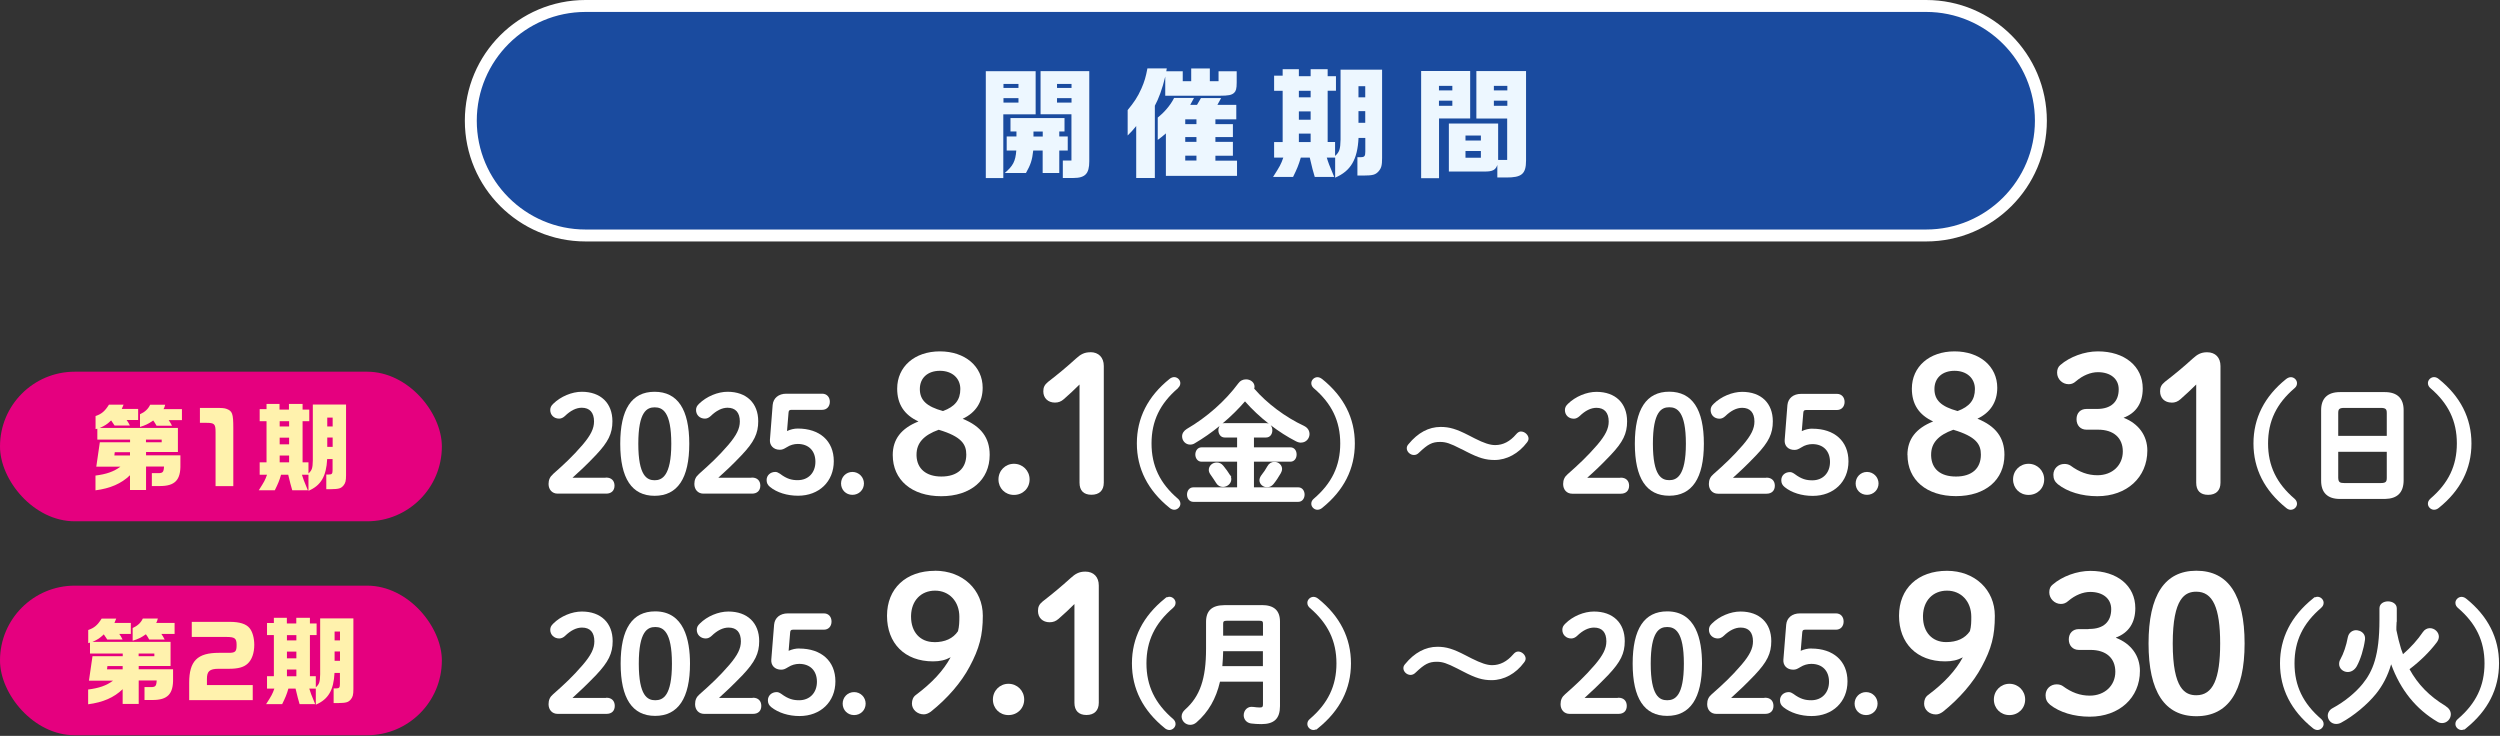
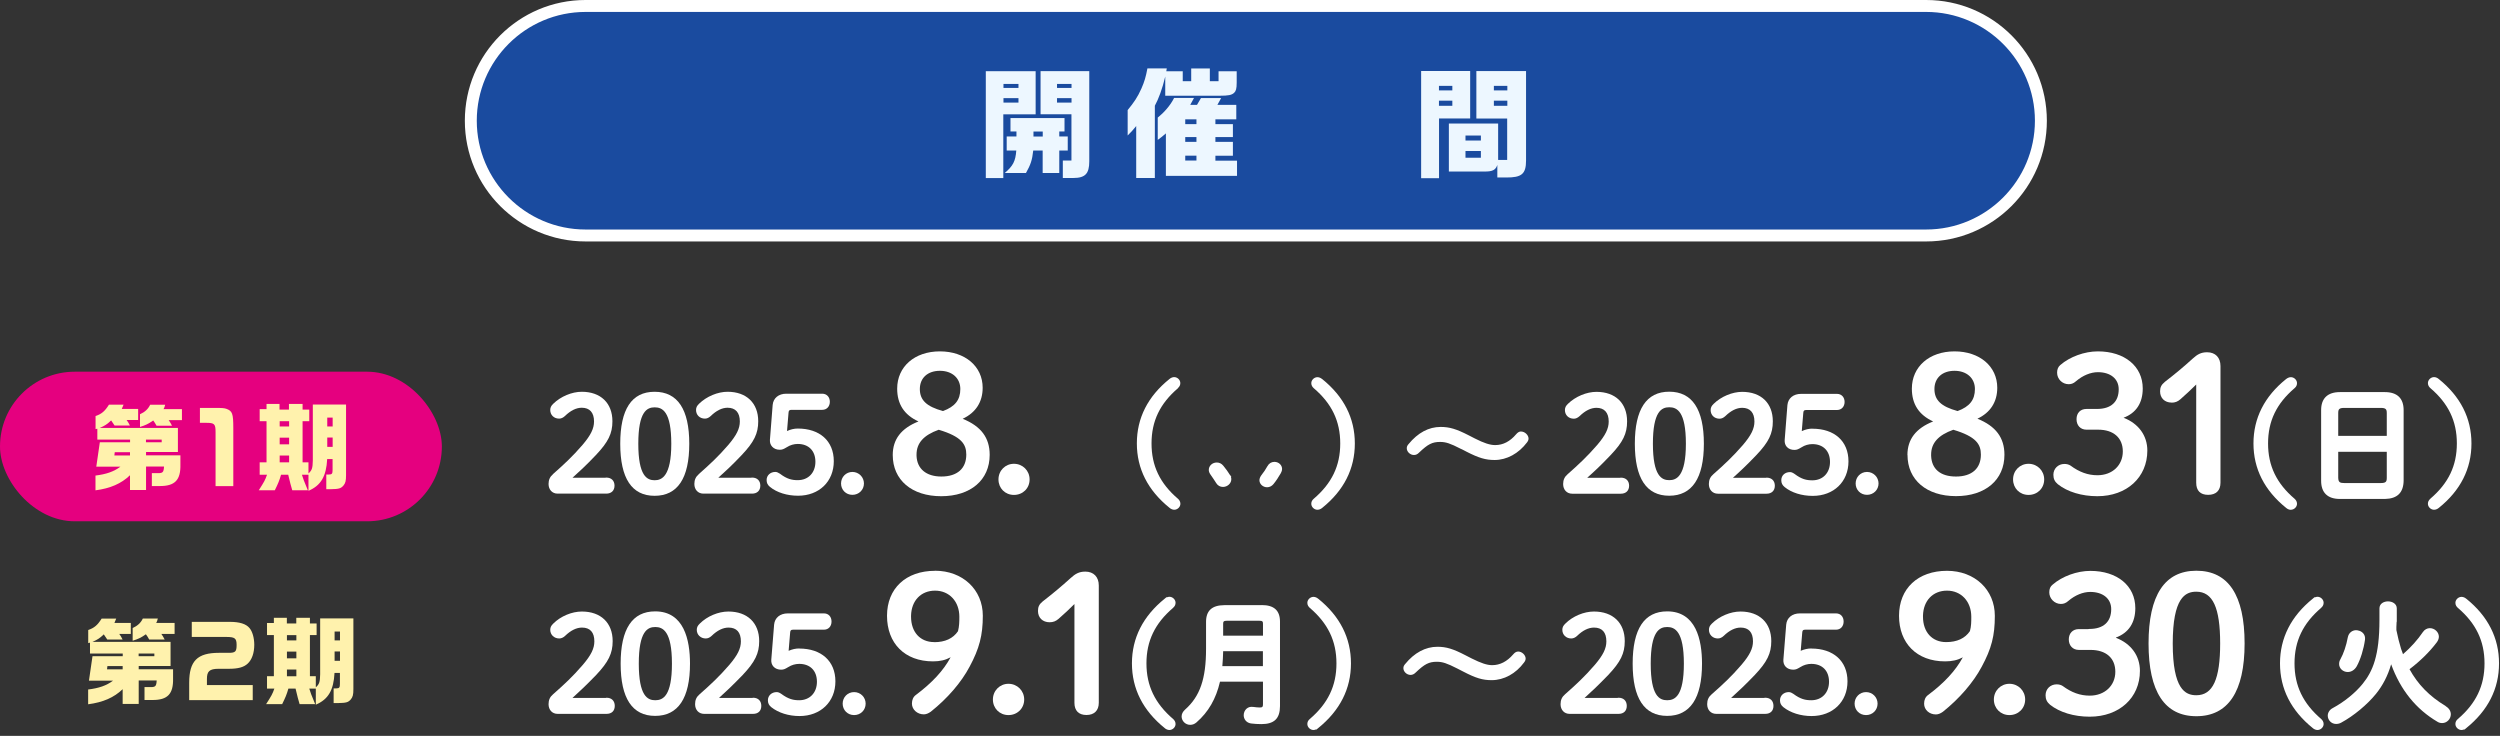
<svg xmlns="http://www.w3.org/2000/svg" id="_レイヤー_1" version="1.1" viewBox="0 0 310 91.25">
  <rect x="0" y="0" width="310" height="91.25" fill="#333333" stroke="none" />
  <defs>
    <style>
      .st0 {
        fill: #fff2ad;
      }

      .st1 {
        fill: #edf7ff;
      }

      .st2 {
        fill: #e5007f;
      }

      .st3 {
        fill: #fff;
      }

      .st4 {
        fill: #1a4b9f;
      }
    </style>
  </defs>
  <g>
    <path class="st4" d="M72.61,29.19c-7.84,0-14.23-6.38-14.23-14.23S64.76.74,72.61.74h166.23c7.84,0,14.23,6.38,14.23,14.23s-6.38,14.23-14.23,14.23H72.61Z" />
    <path class="st3" d="M238.84,1.48c7.43,0,13.49,6.05,13.49,13.49s-6.05,13.49-13.49,13.49H72.61c-7.43,0-13.49-6.05-13.49-13.49s6.05-13.49,13.49-13.49h166.23M238.84,0H72.61C64.34,0,57.64,6.7,57.64,14.97h0c0,8.26,6.7,14.97,14.97,14.97h166.23c8.26,0,14.97-6.7,14.97-14.97h0C253.81,6.7,247.11,0,238.84,0h0Z" />
  </g>
  <rect class="st2" x="0" y="46.09" width="54.79" height="18.55" rx="9.27" ry="9.27" />
  <g>
    <path class="st1" d="M122.25,8.83h6.17v5.35h-4.01v7.9h-2.17v-13.26h.01ZM126.29,10.9v-.49h-1.86v.49h1.86ZM126.29,12.72v-.55h-1.86v.55h1.86ZM126.04,18.67h-1.21v-1.75h1.21v-.62h-.74v-1.66h6.7v1.66h-.65v.62h1.05v1.75h-1.05v2.78h-2.06v-2.78h-1.17c-.13,1.2-.33,1.77-.9,2.78h-2.63c1.02-.87,1.33-1.45,1.43-2.78h.02ZM129.3,16.93v-.62h-1.15v.62h1.15ZM131.8,19.91h1.06v-5.74h-3.83v-5.35h6.04v11.19c0,1.52-.5,2.06-1.98,2.06h-1.3v-2.16h.01ZM132.87,10.9v-.49h-1.8v.49h1.8ZM132.87,12.72v-.55h-1.8v.55h1.8Z" />
    <path class="st1" d="M143.18,22.07h-2.29v-6.44c-.36.46-.71.83-1.06,1.17v-3.15c.78-.95,1.23-1.6,1.7-2.66.38-.86.56-1.48.75-2.51h2.4l-.06.36h2.04v1.23h1.05v-1.58h2.31v1.58h1.08v-1.23h2.25v1.4c0,.78-.1,1.06-.31,1.26-.31.3-.75.37-1.79.37h-6.76v-2.38c-.35,1.51-.84,2.8-1.29,3.62v8.97h-.02ZM148.05,12.16l-.46.84h.84l.49-.84h2.5l-.46.84h2.34v1.8h-2.59v.59h2.17v1.61h-2.17v.59h2.17v1.72h-2.17v.61h2.68v1.89h-8.82v-5.27c-.28.25-.68.58-1.01.81v-2.77c.7-.55,1.55-1.46,2.03-2.44h2.47v.02h0ZM148.36,15.39v-.59h-1.39v.59h1.39ZM148.36,17.59v-.59h-1.39v.59h1.39ZM148.36,19.91v-.61h-1.39v.61h1.39Z" />
-     <path class="st1" d="M165.56,19.54h-1.04c.21.68.25.8.92,2.4h-2.41c-.24-.81-.3-1.02-.62-2.4h-1.11c-.28.95-.46,1.38-.96,2.4h-2.48c.84-1.32.98-1.55,1.27-2.4h-1.14v-1.92h1.06v-6.36h-1.06v-1.88h1.06v-.8h2.01v.87h1.46v-.87h2.11v.87h1.03v1.8h-1.03v6.36h.92v1.73c.55-.5.65-.83.68-2.03v-8.67h5.15v10.96c0,.9-.09,1.24-.43,1.64-.4.44-.7.52-1.92.53h-.71v-2.28h.4c.49,0,.58-.13.58-.72v-1.67h-.84c-.13,2.68-.96,4.1-2.9,4.93v-2.5h0ZM162.52,12.07v-.81h-1.46v.81h1.46ZM162.52,14.85v-1.04h-1.46v1.04h1.46ZM162.52,17.62v-1.05h-1.46v1.05h1.46ZM169.29,12.07v-1.38h-.84v1.38h.84ZM169.29,15.23v-1.45h-.84v1.45h.84Z" />
    <path class="st1" d="M176.23,8.8h6.07v5.89h-3.86v7.41h-2.22v-13.32h0v.02ZM180.09,11.21v-.56h-1.66v.56h1.66ZM180.09,13.12v-.64h-1.66v.64h1.66ZM185.71,20.31c-.19.75-.59.98-1.67.96h-4.38v-5.95h6.11v4.51h1.12v-5.13h-3.82v-5.89h6.16v11.1c0,1.67-.55,2.11-2.46,2.1h-1.1v-1.69h.04ZM183.63,17.43v-.62h-1.91v.62h1.91ZM183.63,19.56v-.84h-1.91v.84h1.91ZM186.91,11.21v-.56h-1.67v.56h1.67ZM186.91,13.12v-.64h-1.67v.64h1.67Z" />
  </g>
  <g>
    <path class="st0" d="M11.84,58.97c1.34-.17,2.26-.48,3.09-1.1h-2.99l.44-3.03h3.75v-.33h-4.06v-1.35l-.22.05v-1.62c.76-.26,1.16-.61,1.66-1.41h1.81c-.11.27-.12.32-.22.53h2.03v1.37h-1.43c.19.27.22.32.41.69h-1.9c-.21-.33-.25-.39-.43-.64-.47.46-.76.65-1.4.93h9.68v2.99h-3.95v.41h4.26v1.12c.05,1.94-.67,2.7-2.57,2.69h-.97v-1.6h.77c.59,0,.7-.12.74-.82h-2.23v2.91h-1.99v-1.83c-1.08,1.04-2.44,1.63-4.28,1.87v-1.84h0ZM16.12,56.48v-.41h-1.89l-.05.41h1.94ZM17.35,51.37c.61-.27,1.02-.65,1.27-1.18h1.86c-.08.3-.09.34-.2.54h2.28v1.37h-1.64c.18.26.21.32.41.69h-1.92c-.19-.34-.22-.39-.41-.65-.61.43-.96.59-1.64.8v-1.57h-.01ZM20.05,54.84v-.33h-1.95v.33h1.95Z" />
    <path class="st0" d="M24.79,52.44v-1.86h1.76c1.02,0,1.25.02,1.54.12.71.27.84.56.84,2.36v7.22h-2.2v-6.7c0-1-.13-1.15-1.15-1.15h-.79,0Z" />
    <path class="st0" d="M38.27,58.87h-.83c.17.54.2.64.73,1.92h-1.93c-.19-.65-.24-.82-.5-1.92h-.89c-.22.76-.37,1.1-.77,1.92h-1.99c.67-1.05.78-1.24,1.02-1.92h-.91v-1.54h.85v-5.1h-.85v-1.5h.85v-.64h1.61v.7h1.17v-.7h1.69v.7h.83v1.44h-.83v5.1h.73v1.38c.44-.4.52-.66.54-1.62v-6.93h4.12v8.76c0,.72-.07.99-.34,1.31-.32.35-.56.41-1.54.43h-.57v-1.82h.32c.39,0,.46-.11.46-.58v-1.34h-.67c-.11,2.14-.77,3.28-2.32,3.94v-2h.02ZM35.85,52.88v-.65h-1.17v.65h1.17ZM35.85,55.1v-.83h-1.17v.83h1.17ZM35.85,57.33v-.84h-1.17v.84h1.17ZM41.25,52.88v-1.1h-.67v1.1h.67ZM41.25,55.41v-1.16h-.67v1.16h.67Z" />
  </g>
-   <rect class="st2" x="0" y="72.62" width="54.79" height="18.55" rx="9.27" ry="9.27" />
  <g>
    <path class="st0" d="M10.93,85.5c1.34-.17,2.26-.48,3.09-1.1h-2.99l.44-3.03h3.75v-.33h-4.06v-1.35l-.22.05v-1.62c.76-.26,1.16-.61,1.66-1.41h1.81c-.11.27-.12.32-.22.53h2.03v1.37h-1.43c.19.27.22.32.41.69h-1.9c-.21-.33-.25-.39-.43-.64-.47.46-.76.65-1.4.93h9.68v2.99h-3.95v.41h4.26v1.12c.05,1.94-.67,2.7-2.57,2.69h-.97v-1.6h.77c.59,0,.7-.12.74-.82h-2.23v2.91h-1.99v-1.83c-1.08,1.04-2.44,1.63-4.28,1.87v-1.84h0ZM15.21,83v-.41h-1.89l-.05.41h1.94ZM16.44,77.88c.61-.27,1.02-.65,1.27-1.18h1.86c-.08.3-.09.34-.2.54h2.28v1.37h-1.64c.18.26.21.32.41.69h-1.92c-.19-.34-.22-.39-.41-.65-.61.43-.96.59-1.64.8v-1.57h-.01ZM19.14,81.37v-.33h-1.95v.33h1.95Z" />
    <path class="st0" d="M23.78,78.97v-1.86h4.71c1.22,0,2.02.25,2.45.77.37.44.59,1.24.59,2.08,0,1.01-.3,1.86-.82,2.33-.48.45-1.18.64-2.33.64h-1.27c-1.16,0-1.45.34-1.45,1.25v.77h5.68v1.87h-7.88v-2.16c0-2.7,1.01-3.71,3.69-3.71h1.21c.83,0,.98-.15.98-.98s-.22-.99-1.31-.99h-4.25Z" />
    <path class="st0" d="M39.18,85.39h-.83c.17.54.2.64.73,1.92h-1.93c-.19-.65-.24-.82-.5-1.92h-.89c-.22.76-.37,1.1-.77,1.92h-1.99c.67-1.05.78-1.24,1.02-1.92h-.91v-1.54h.85v-5.1h-.85v-1.5h.85v-.64h1.61v.7h1.17v-.7h1.69v.7h.83v1.44h-.83v5.1h.73v1.38c.44-.4.52-.66.54-1.62v-6.93h4.12v8.76c0,.72-.07.99-.34,1.31-.32.35-.56.41-1.54.43h-.57v-1.82h.32c.39,0,.46-.11.46-.58v-1.34h-.67c-.11,2.14-.77,3.28-2.32,3.94v-2h.02ZM36.75,79.41v-.65h-1.17v.65h1.17ZM36.75,81.63v-.83h-1.17v.83h1.17ZM36.75,83.86v-.84h-1.17v.84h1.17ZM42.16,79.41v-1.1h-.67v1.1h.67ZM42.16,81.94v-1.16h-.67v1.16h.67Z" />
  </g>
  <g>
    <path class="st3" d="M68.58,58.79c-.38.32-.56.71-.56,1.22,0,.71.46,1.2,1.12,1.2h6.04c.63,0,1.02-.38,1.02-.99s-.39-1-1.02-1l-.15.02h-4.04c.85-.77,1.66-1.5,2.91-2.82,1.52-1.61,2.04-2.66,2.04-4.18,0-2.26-1.46-3.66-3.8-3.66-1.22,0-2.61.58-3.53,1.48-.27.26-.38.47-.38.78,0,.62.46,1.07,1.1,1.07.25,0,.48-.1.72-.32.7-.68,1.4-1.03,2.09-1.03.98,0,1.52.6,1.52,1.7,0,.88-.4,1.7-1.42,2.9-1.26,1.47-2.36,2.47-3.67,3.63h0Z" />
    <path class="st3" d="M81.17,61.48c2.85,0,4.3-2.17,4.3-6.45s-1.45-6.45-4.3-6.45-4.26,2.17-4.26,6.45,1.43,6.45,4.26,6.45ZM81.18,50.51c.96,0,2.06.51,2.06,4.52s-1.17,4.52-2.06,4.52c-.94,0-2.03-.51-2.03-4.52s1.08-4.52,2.03-4.52Z" />
    <path class="st3" d="M86.66,58.79c-.38.32-.56.71-.56,1.22,0,.71.46,1.2,1.12,1.2h6.04c.63,0,1.02-.38,1.02-.99s-.39-1-1.02-1l-.15.02h-4.04c.85-.77,1.66-1.5,2.91-2.82,1.52-1.61,2.04-2.66,2.04-4.18,0-2.26-1.46-3.66-3.8-3.66-1.22,0-2.61.58-3.53,1.48-.27.26-.38.47-.38.78,0,.62.46,1.07,1.1,1.07.25,0,.48-.1.72-.32.7-.68,1.4-1.03,2.09-1.03.98,0,1.52.6,1.52,1.7,0,.88-.4,1.7-1.42,2.9-1.26,1.47-2.36,2.47-3.67,3.63h0Z" />
    <path class="st3" d="M95.48,60.38c.86.7,2.13,1.09,3.48,1.09,2.61,0,4.43-1.76,4.43-4.28s-1.75-4.05-4.46-4.05c-.45,0-.89.1-1.34.31l.19-2.29c.02-.27.11-.34.39-.34h3.79c.55,0,.94-.41.94-1s-.39-1-.94-1h-4.46c-.95,0-1.61.54-1.69,1.39l-.34,4.34c-.02.34.08.63.29.85.22.24.55.37.93.37.33,0,.51-.1.83-.29l.07-.04c.38-.25.87-.39,1.33-.39,1.35,0,2.19.85,2.19,2.21s-.88,2.28-2.19,2.28c-.71,0-1.33-.13-2.21-.8-.22-.14-.38-.22-.57-.22-.62,0-1.08.43-1.08,1,0,.37.12.61.42.86h0Z" />
    <path class="st3" d="M105.7,61.36c.8,0,1.43-.62,1.43-1.41s-.64-1.43-1.43-1.43-1.41.63-1.41,1.43.61,1.41,1.41,1.41Z" />
    <path class="st3" d="M119.39,51.92c1.61-.76,2.46-2.08,2.46-3.84,0-2.65-2.18-4.51-5.31-4.51s-5.29,1.9-5.29,4.62c0,1.91.86,3.25,2.64,4.07-2.14.85-3.19,2.21-3.19,4.16,0,3.1,2.36,5.11,6.01,5.11s6.01-2.01,6.01-5.13c0-2.12-1.07-3.55-3.35-4.47h.02ZM116.73,59.09c-1.88,0-3.02-.96-3.08-2.57v-.15c0-1.43.88-2.41,2.75-3.08,2.85.85,3.42,1.81,3.42,3.08,0,1.73-1.13,2.72-3.09,2.72ZM116.93,50.97c-2.04-.56-2.87-1.35-2.87-2.73s.98-2.26,2.49-2.26,2.53.91,2.53,2.26-.66,2.18-2.15,2.73Z" />
    <path class="st3" d="M125.73,57.51c-1.08,0-1.92.85-1.92,1.94s.82,1.92,1.92,1.92,1.94-.82,1.94-1.92-.87-1.94-1.94-1.94Z" />
-     <path class="st3" d="M135.2,43.68c-.77,0-1.23.28-1.8.8-1.12,1.02-2.12,1.85-3.45,2.88-.43.36-.58.67-.58,1.17,0,.83.58,1.39,1.44,1.39.44,0,.77-.13,1.11-.43.66-.58,1.26-1.13,1.94-1.81v12.17c0,.98.51,1.5,1.48,1.5s1.53-.53,1.53-1.5v-14.47c0-1.05-.64-1.71-1.66-1.71h0Z" />
    <path class="st3" d="M146.06,48.12c.21-.18.3-.38.3-.62,0-.39-.36-.74-.76-.74-.2,0-.41.09-.58.23-2.69,2.16-4.05,4.85-4.05,7.99s1.36,5.82,4.05,7.99c.17.15.39.24.59.24.4,0,.76-.35.76-.74,0-.3-.16-.49-.3-.62-2.24-1.91-3.28-4.09-3.28-6.86s1.04-4.94,3.29-6.86h-.02Z" />
-     <path class="st3" d="M161.34,54.88c.64,0,1.04-.54,1.04-1.05,0-.42-.22-.77-.61-.98l-.09-.05c-2.28-1.06-4.58-2.78-6.16-4.61.03-.08.04-.16.04-.25,0-.5-.47-.9-1.05-.9-.39,0-.73.17-.94.47-1.63,2.2-3.9,4.22-6.41,5.68-.37.23-.58.55-.58.92,0,.56.44,1.02.99,1.02.21,0,.4-.05.56-.15,1.07-.63,2.12-1.36,3.1-2.16-.1.16-.15.35-.15.54,0,.43.27.89.77.89h1.55v1.22h-4.41c-.5,0-.77.46-.77.89s.27.89.77.89h4.41v3.18h-5.42c-.52,0-.79.45-.79.9s.27.9.79.9h13c.52,0,.79-.45.79-.9s-.27-.9-.79-.9h-5.49v-3.18h4.52c.45,0,.77-.37.77-.89s-.31-.89-.77-.89h-4.52v-1.22h1.51c.45,0,.77-.37.77-.89,0-.26-.08-.48-.21-.64,1.01.77,2.08,1.46,3.14,2,.21.11.43.17.64.17h0ZM157,52.47h-5.16c-.09,0-.17,0-.25.04,1.02-.85,1.96-1.78,2.79-2.74.85.97,1.86,1.92,2.95,2.77-.1-.05-.21-.07-.33-.07h0Z" />
    <path class="st3" d="M152.53,58.92c-.27-.44-.5-.75-.85-1.18-.21-.26-.49-.39-.8-.39-.55,0-.99.41-.99.92,0,.17.06.35.18.53.3.42.51.75.75,1.12.19.3.48.46.83.46.55,0,1.03-.44,1.03-.94,0-.1,0-.2-.04-.29h.05l-.14-.23h-.02Z" />
    <path class="st3" d="M157.16,57.8l-.02.04c-.21.39-.4.65-.74,1.1-.15.21-.23.42-.23.61,0,.47.43.87.95.87.3,0,.58-.14.78-.38.37-.45.6-.82.93-1.38.1-.18.15-.35.15-.5,0-.49-.42-.89-.95-.89-.37,0-.68.19-.87.54h0Z" />
    <path class="st3" d="M163.95,47.01c-.17-.15-.39-.24-.59-.24-.4,0-.76.35-.76.74,0,.3.16.49.3.62,2.24,1.91,3.29,4.09,3.29,6.86s-1.04,4.94-3.29,6.86c-.21.18-.3.38-.3.62,0,.39.36.74.76.74.2,0,.41-.08.59-.23,2.69-2.16,4.05-4.85,4.05-7.99s-1.36-5.82-4.05-7.99h0Z" />
    <path class="st3" d="M188.62,53.5c-.26,0-.44.14-.63.36-.75.88-1.61,1.33-2.58,1.33-.65,0-1.39-.24-2.55-.83l-.74-.38c-1.54-.79-2.39-1.04-3.48-1.04-1.48,0-2.82.72-3.98,2.13-.13.15-.22.29-.22.51,0,.44.42.84.89.84.24,0,.44-.09.64-.3,1.1-1.05,1.63-1.32,2.61-1.32.7,0,1.25.18,2.55.85l.22.1h0l.48.25c1.54.79,2.39,1.04,3.5,1.04,1.51,0,2.98-.8,4.02-2.18.13-.17.19-.32.19-.48,0-.43-.46-.87-.92-.87h0Z" />
    <path class="st3" d="M201,59.23l-.15.02h-4.04c.85-.76,1.66-1.5,2.91-2.82,1.53-1.61,2.04-2.66,2.04-4.18,0-2.26-1.45-3.66-3.8-3.66-1.22,0-2.61.58-3.53,1.48-.27.26-.38.47-.38.78,0,.62.46,1.07,1.1,1.07.25,0,.47-.1.72-.32.7-.68,1.4-1.03,2.09-1.03.98,0,1.52.6,1.52,1.7,0,.88-.4,1.7-1.42,2.9-1.27,1.47-2.37,2.48-3.67,3.63-.38.32-.56.71-.56,1.22,0,.71.46,1.2,1.12,1.2h6.04c.63,0,1.02-.38,1.02-.99s-.39-1-1.02-1h0Z" />
    <path class="st3" d="M206.98,48.57c-2.82,0-4.26,2.17-4.26,6.45s1.43,6.45,4.26,6.45,4.3-2.17,4.3-6.45-1.45-6.45-4.3-6.45ZM209.05,55.02c0,4.05-1.17,4.52-2.06,4.52-.94,0-2.03-.51-2.03-4.52s1.08-4.52,2.03-4.52,2.06.51,2.06,4.52Z" />
    <path class="st3" d="M219.07,59.23l-.15.02h-4.04c.86-.77,1.66-1.51,2.91-2.82,1.53-1.61,2.04-2.66,2.04-4.18,0-2.26-1.45-3.66-3.8-3.66-1.22,0-2.61.58-3.53,1.48-.27.26-.38.47-.38.78,0,.62.46,1.07,1.1,1.07.25,0,.48-.1.72-.32.7-.68,1.4-1.03,2.09-1.03.98,0,1.52.6,1.52,1.7,0,.88-.4,1.7-1.42,2.9-1.27,1.47-2.37,2.48-3.67,3.63-.38.32-.56.71-.56,1.22,0,.71.46,1.2,1.12,1.2h6.04c.63,0,1.02-.38,1.02-.99s-.39-1-1.02-1h0Z" />
    <path class="st3" d="M224.75,53.15c-.45,0-.88.1-1.33.31l.19-2.28c.02-.27.11-.34.39-.34h3.79c.55,0,.94-.41.94-1s-.39-1-.94-1h-4.46c-.95,0-1.61.54-1.69,1.39l-.34,4.34c-.02.34.07.63.27.85.22.24.55.37.93.37.33,0,.51-.1.83-.29l.07-.04c.38-.25.87-.39,1.33-.39,1.35,0,2.19.85,2.19,2.21s-.88,2.28-2.19,2.28c-.71,0-1.33-.13-2.2-.79-.23-.16-.4-.23-.57-.23-.63,0-1.08.42-1.08,1,0,.37.12.61.42.86.86.7,2.13,1.09,3.48,1.09,2.61,0,4.43-1.76,4.43-4.28s-1.75-4.05-4.46-4.05h0Z" />
    <path class="st3" d="M231.51,58.52c-.79,0-1.41.63-1.41,1.43s.61,1.41,1.41,1.41,1.43-.62,1.43-1.41-.64-1.43-1.43-1.43Z" />
    <path class="st3" d="M236.53,56.41c0,3.1,2.36,5.11,6.01,5.11s6.01-2.01,6.01-5.13c0-2.12-1.07-3.55-3.35-4.47,1.61-.76,2.46-2.08,2.46-3.84,0-2.65-2.18-4.51-5.3-4.51s-5.29,1.9-5.29,4.62c0,1.91.86,3.25,2.64,4.07-2.14.85-3.19,2.21-3.19,4.16h.01ZM242.74,50.97c-2.04-.56-2.87-1.35-2.87-2.73s.98-2.26,2.49-2.26,2.53.91,2.53,2.26-.66,2.18-2.15,2.73h0ZM245.63,56.37c0,1.73-1.13,2.72-3.09,2.72s-3.02-.96-3.08-2.57v-.15c0-1.43.88-2.41,2.75-3.08,2.85.85,3.42,1.81,3.42,3.08Z" />
    <path class="st3" d="M251.54,57.51c-1.08,0-1.92.85-1.92,1.94s.82,1.92,1.92,1.92,1.94-.82,1.94-1.92-.87-1.94-1.94-1.94Z" />
    <path class="st3" d="M263.32,51.8c1.56-.58,2.38-1.83,2.38-3.63,0-2.75-2.24-4.6-5.57-4.6-1.65,0-3.48.67-4.66,1.7-.26.22-.39.53-.39.94,0,.79.64,1.43,1.43,1.43.27,0,.57-.05.93-.38.83-.71,1.81-1.11,2.7-1.11,1.57,0,2.58.83,2.58,2.12,0,1.57-.96,2.44-2.69,2.44h-1.31c-.75,0-1.23.5-1.23,1.27s.49,1.3,1.23,1.3h1.45c1.91,0,3.06,1.01,3.06,2.7s-1.27,2.95-3.15,2.95c-1.17,0-2.23-.38-3.34-1.2-.23-.14-.46-.2-.75-.2-.78,0-1.37.58-1.37,1.34,0,.51.17.86.56,1.18,1.18.94,2.96,1.48,4.89,1.48,3.65,0,6.2-2.33,6.2-5.66,0-1.86-1.09-3.35-2.95-4.07h0Z" />
    <path class="st3" d="M269.27,49.93c.44,0,.77-.13,1.11-.43.66-.58,1.26-1.14,1.95-1.82v12.18c0,.98.51,1.5,1.48,1.5s1.53-.53,1.53-1.5v-14.47c0-1.05-.63-1.71-1.66-1.71-.77,0-1.23.28-1.8.8-1.12,1.02-2.12,1.85-3.45,2.88-.43.36-.58.67-.58,1.17,0,.83.57,1.39,1.43,1.39h-.01Z" />
    <path class="st3" d="M284.07,63.21c.4,0,.76-.35.76-.74,0-.3-.16-.49-.3-.62-2.24-1.91-3.29-4.09-3.29-6.86s1.04-4.94,3.29-6.86c.21-.18.3-.38.3-.62,0-.39-.36-.74-.76-.74-.2,0-.41.09-.59.23-2.69,2.16-4.05,4.85-4.05,7.99s1.36,5.82,4.05,7.99c.17.15.39.24.59.24h0Z" />
    <path class="st3" d="M295.73,61.87c1.53-.03,2.29-.77,2.32-2.25v-8.77c0-1.46-.8-2.23-2.33-2.23h-5.57c-1.52,0-2.33.77-2.33,2.23v8.77c0,1.47.8,2.25,2.33,2.25h5.58ZM289.94,54.05v-2.82c0-.49.11-.65.78-.65h4.46c.67,0,.78.16.78.65v2.82h-6.02ZM295.96,56.02v3.23c0,.49-.11.65-.78.65h-4.46c-.58,0-.76-.1-.78-.65v-3.23h6.03-.01Z" />
    <path class="st3" d="M301.36,61.85c-.21.18-.3.38-.3.62,0,.39.36.74.76.74.2,0,.41-.08.59-.23,2.69-2.16,4.05-4.85,4.05-7.99s-1.36-5.82-4.05-7.99c-.17-.15-.39-.24-.59-.24-.4,0-.76.35-.76.74,0,.3.16.49.3.62,2.24,1.91,3.29,4.09,3.29,6.86s-1.04,4.94-3.29,6.86h0Z" />
    <path class="st3" d="M75.22,86.52l-.1.02h-4.13c.97-.88,1.71-1.58,2.93-2.84,1.53-1.62,2.05-2.68,2.05-4.2,0-2.26-1.46-3.67-3.82-3.67-1.24,0-2.63.58-3.54,1.49-.27.26-.38.47-.38.78,0,.61.48,1.07,1.11,1.07.26,0,.49-.1.73-.32.7-.68,1.41-1.03,2.1-1.03,1,0,1.53.59,1.53,1.71,0,.88-.4,1.7-1.43,2.91-1.27,1.48-2.33,2.45-3.69,3.65-.39.33-.56.71-.56,1.23,0,.71.46,1.2,1.12,1.2h6.07c.64,0,1.02-.37,1.02-.99s-.39-1.01-1.02-1.01h0Z" />
    <path class="st3" d="M81.24,75.81c-2.84,0-4.28,2.18-4.28,6.48s1.44,6.48,4.28,6.48,4.32-2.18,4.32-6.48c0-2.96-.75-6.48-4.32-6.48ZM81.25,86.83c-.95,0-2.04-.52-2.04-4.54s1.09-4.54,2.04-4.54,2.07.52,2.07,4.54-1.11,4.54-2.07,4.54Z" />
    <path class="st3" d="M93.39,86.52l-.1.02h-4.13c.97-.88,1.71-1.58,2.93-2.84,1.53-1.62,2.05-2.68,2.05-4.2,0-2.26-1.46-3.67-3.82-3.67-1.24,0-2.63.58-3.54,1.49-.27.26-.38.47-.38.78,0,.61.48,1.07,1.11,1.07.26,0,.49-.1.73-.32.7-.68,1.41-1.03,2.1-1.03,1,0,1.53.59,1.53,1.71,0,.88-.4,1.7-1.43,2.91-1.27,1.48-2.38,2.49-3.69,3.65-.39.33-.56.71-.56,1.23,0,.71.46,1.2,1.12,1.2h6.07c.64,0,1.02-.37,1.02-.99s-.39-1.01-1.02-1.01h0Z" />
    <path class="st3" d="M99.1,80.41c-.44,0-.87.1-1.31.29l.19-2.28c.02-.27.11-.34.39-.34h3.8c.56,0,.94-.41.94-1.01s-.38-1.01-.94-1.01h-4.48c-.96,0-1.62.54-1.7,1.39l-.35,4.36c-.02.34.07.63.28.86.22.24.56.37.94.37.33,0,.51-.1.83-.29l.07-.04c.39-.25.88-.39,1.34-.39,1.36,0,2.2.85,2.2,2.22s-.9,2.29-2.2,2.29c-.71,0-1.33-.13-2.22-.79-.23-.16-.4-.22-.57-.22-.62,0-1.09.43-1.09,1.01,0,.37.12.61.42.86.88.7,2.15,1.1,3.5,1.1,2.62,0,4.45-1.77,4.45-4.3s-1.76-4.07-4.48-4.07h-.01Z" />
    <path class="st3" d="M105.91,85.82c-.8,0-1.42.63-1.42,1.43s.61,1.42,1.42,1.42,1.43-.62,1.43-1.42-.64-1.43-1.43-1.43Z" />
    <path class="st3" d="M115.95,70.78c-3.62,0-5.96,2.19-5.96,5.58s2.18,5.65,5.7,5.65h0c.86,0,1.53-.15,2.19-.51-.9,1.66-2.29,3.16-4.32,4.68-.32.24-.48.6-.48,1.07,0,.73.66,1.33,1.47,1.33.28,0,.56-.11.87-.33,2.07-1.65,3.78-3.63,4.81-5.58,1.21-2.25,1.64-3.9,1.64-6.32,0-3.24-2.5-5.58-5.94-5.58h.02ZM115.84,79.62c-1.74,0-2.87-1.24-2.87-3.15v-.12c.04-1.87,1.23-3.11,2.98-3.11s3.01,1.33,3.01,3.24c0,.6-.01,1.19-.17,1.79-.61.9-1.6,1.36-2.95,1.36h0Z" />
    <path class="st3" d="M125.05,84.79c-1.08,0-1.93.86-1.93,1.95s.83,1.93,1.93,1.93,1.95-.83,1.95-1.93-.87-1.95-1.95-1.95Z" />
    <path class="st3" d="M134.57,70.88c-.78,0-1.25.29-1.81.8-1.13,1.02-2.13,1.86-3.47,2.9-.43.35-.58.67-.58,1.18,0,.84.58,1.4,1.44,1.4.44,0,.78-.13,1.12-.43.72-.62,1.32-1.2,1.96-1.83v12.25c0,.97.53,1.51,1.49,1.51s1.53-.55,1.53-1.51v-14.55c0-1.06-.64-1.72-1.67-1.72h-.01Z" />
    <path class="st3" d="M145.47,75.36c.21-.18.3-.38.3-.62,0-.39-.36-.74-.76-.74-.11,0-.23.03-.34.08v-.05l-.24.2c-2.7,2.18-4.07,4.88-4.07,8.03s1.37,5.85,4.06,8.02c.16.15.39.24.59.24.4,0,.76-.35.76-.74,0-.3-.16-.49-.3-.62-2.25-1.93-3.31-4.12-3.31-6.9s1.05-4.96,3.31-6.89h0Z" />
    <path class="st3" d="M156.46,75.04h-4.65c-1.52.01-2.26.68-2.26,2.07v3.36c0,3.7-.75,5.88-2.6,7.52-.28.25-.43.54-.43.85,0,.56.48,1.04,1.06,1.04.29,0,.55-.1.78-.3,1.48-1.28,2.43-2.93,2.92-5.05h5.33v2.81c0,.31-.08.39-.41.39-.23,0-.54-.04-.78-.07h-.04c-.32-.05-.59.03-.81.22-.22.2-.35.49-.35.81,0,.44.28.92.9,1.02.37.05.85.08,1.29.08,1.6,0,2.31-.69,2.31-2.24v-10.46c0-1.39-.74-2.06-2.26-2.06h0ZM156.6,80.74v1.86h-5.03c.06-.6.08-1.19.1-1.76v-.09h4.93ZM156.61,77.36v1.46h-4.94v-1.46c0-.27.05-.39.48-.39h3.98c.44,0,.48.11.48.39h0Z" />
    <path class="st3" d="M163.46,74.25c-.16-.15-.39-.24-.59-.24-.4,0-.76.35-.76.74,0,.3.16.49.3.62,2.25,1.92,3.31,4.11,3.31,6.89s-1.05,4.97-3.31,6.9c-.21.18-.3.38-.3.62,0,.39.36.74.76.74.11,0,.23-.03.34-.08v.05l.24-.2c2.7-2.18,4.07-4.88,4.07-8.03s-1.37-5.85-4.06-8.02h0Z" />
    <path class="st3" d="M188.27,80.79c-.23,0-.42.1-.64.36-.76.88-1.63,1.33-2.6,1.33-.64,0-1.38-.25-2.56-.84l-.74-.38c-1.54-.8-2.39-1.06-3.49-1.06-1.48,0-2.86.74-4,2.14-.13.15-.22.29-.22.51,0,.44.42.84.89.84.23,0,.44-.1.64-.3,1.1-1.05,1.64-1.33,2.62-1.33.7,0,1.24.18,2.54.84l.74.38c1.54.8,2.39,1.06,3.51,1.06,1.53,0,3-.8,4.03-2.2.13-.17.19-.32.19-.48,0-.43-.46-.87-.92-.87h.01Z" />
    <path class="st3" d="M200.71,86.52l-.15.02h-4.07c.96-.87,1.71-1.58,2.93-2.84,1.53-1.62,2.05-2.67,2.05-4.2,0-2.26-1.46-3.67-3.82-3.67-1.24,0-2.63.58-3.54,1.49-.27.26-.38.47-.38.78,0,.61.47,1.07,1.1,1.07.26,0,.49-.1.73-.32.7-.68,1.41-1.03,2.1-1.03,1,0,1.53.59,1.53,1.71,0,.88-.4,1.7-1.43,2.91-1.27,1.48-2.38,2.49-3.69,3.65-.39.33-.56.71-.56,1.23,0,.71.46,1.2,1.12,1.2h6.07c.64,0,1.02-.37,1.02-.99s-.39-1.01-1.02-1.01h0Z" />
    <path class="st3" d="M206.73,75.81c-2.84,0-4.28,2.18-4.28,6.48s1.44,6.48,4.28,6.48,4.32-2.18,4.32-6.48c0-2.96-.75-6.48-4.32-6.48ZM208.8,82.29c0,4.02-1.11,4.54-2.07,4.54s-2.04-.52-2.04-4.54,1.09-4.54,2.04-4.54,2.07.52,2.07,4.54Z" />
    <path class="st3" d="M218.88,86.52l-.15.02h-4.07c.97-.88,1.72-1.58,2.93-2.84,1.53-1.62,2.05-2.67,2.05-4.2,0-2.26-1.46-3.67-3.82-3.67-1.23,0-2.62.58-3.54,1.49-.27.26-.37.47-.37.78,0,.61.47,1.07,1.1,1.07.26,0,.49-.1.73-.32.7-.68,1.41-1.03,2.1-1.03,1,0,1.53.59,1.53,1.71,0,.88-.4,1.7-1.43,2.91-1.27,1.48-2.33,2.45-3.69,3.65-.39.33-.56.71-.56,1.23,0,.71.46,1.2,1.12,1.2h6.08c.64,0,1.02-.37,1.02-.99s-.39-1.01-1.02-1.01h-.01Z" />
    <path class="st3" d="M224.6,80.41c-.44,0-.87.1-1.31.29l.19-2.28c.02-.27.11-.34.39-.34h3.8c.56,0,.94-.41.94-1.01s-.38-1.01-.94-1.01h-4.48c-.96,0-1.62.54-1.7,1.39l-.35,4.36c-.02.34.07.63.28.86.22.24.56.37.94.37.33,0,.51-.1.83-.29l.07-.04c.39-.25.88-.39,1.34-.39,1.36,0,2.2.85,2.2,2.22s-.9,2.29-2.2,2.29c-.71,0-1.34-.13-2.22-.79-.16-.11-.36-.22-.57-.22-.62,0-1.09.43-1.09,1.01,0,.37.12.61.42.86.88.7,2.15,1.1,3.5,1.1,2.62,0,4.45-1.77,4.45-4.3s-1.76-4.07-4.48-4.07h-.01Z" />
    <path class="st3" d="M231.39,85.82c-.79,0-1.42.63-1.42,1.43s.61,1.42,1.42,1.42,1.43-.62,1.43-1.42-.64-1.43-1.43-1.43Z" />
    <path class="st3" d="M241.44,70.78c-3.62,0-5.96,2.19-5.96,5.58s2.19,5.65,5.71,5.65h0c.87,0,1.54-.15,2.2-.5-.91,1.67-2.3,3.17-4.32,4.68-.32.24-.48.6-.48,1.07,0,.75.64,1.33,1.46,1.33.28,0,.56-.11.87-.33,2.06-1.65,3.77-3.63,4.81-5.58,1.22-2.26,1.63-3.85,1.63-6.32,0-3.24-2.5-5.58-5.93-5.58h0ZM244.44,76.47c0,.6,0,1.19-.17,1.79-.61.9-1.6,1.36-2.95,1.36-1.74,0-2.87-1.24-2.87-3.15v-.12c.04-1.87,1.23-3.11,2.98-3.11s3.01,1.33,3.01,3.24h0Z" />
    <path class="st3" d="M249.17,84.79c-1.08,0-1.93.86-1.93,1.95s.83,1.93,1.93,1.93,1.95-.83,1.95-1.93-.87-1.95-1.95-1.95Z" />
    <path class="st3" d="M262.39,79.05c1.56-.58,2.39-1.83,2.39-3.64,0-2.77-2.24-4.62-5.58-4.62-1.65,0-3.49.67-4.68,1.71-.28.22-.41.52-.41.95,0,.78.66,1.44,1.44,1.44.36,0,.64-.12.93-.38.83-.71,1.81-1.11,2.71-1.11,1.58,0,2.6.84,2.6,2.13,0,1.58-.96,2.46-2.71,2.46l-.15.02h-1.16c-.74,0-1.24.51-1.24,1.28s.51,1.3,1.24,1.3h1.45c1.93,0,3.08,1.01,3.08,2.71s-1.3,2.96-3.17,2.96c-1.19,0-2.25-.38-3.36-1.2-.22-.14-.46-.2-.75-.2-.78,0-1.37.58-1.37,1.35,0,.5.17.85.56,1.18,1.18.94,2.97,1.48,4.91,1.48,3.67,0,6.23-2.34,6.23-5.68,0-1.88-1.1-3.38-2.97-4.1v-.04Z" />
    <path class="st3" d="M272.35,70.77c-3.94,0-5.93,3.04-5.93,9.02s2,9.02,5.93,9.02,5.98-3.04,5.98-9.02-2.01-9.02-5.98-9.02ZM275.3,79.79c0,4.44-.91,6.42-2.96,6.42-1.36,0-2.92-.73-2.92-6.42s1.56-6.42,2.92-6.42c2.05,0,2.96,1.98,2.96,6.42Z" />
    <path class="st3" d="M287.83,75.36c.21-.18.3-.38.3-.62,0-.39-.36-.74-.76-.74-.11,0-.23.03-.34.08v-.05l-.24.2c-2.7,2.18-4.07,4.88-4.07,8.03s1.37,5.85,4.06,8.02c.16.15.39.24.59.24.4,0,.76-.35.76-.74,0-.3-.16-.49-.3-.62-2.25-1.93-3.31-4.12-3.31-6.9s1.05-4.96,3.31-6.89h0Z" />
    <path class="st3" d="M303.25,87.54c-2.01-1.21-3.43-2.67-4.47-4.56,1.32-1,2.49-2.15,3.38-3.33.17-.23.26-.47.26-.7,0-.56-.52-1.06-1.12-1.06-.33,0-.65.17-.86.48-.64.95-1.49,1.9-2.47,2.75l-.08-.23c-.05-.15-.11-.3-.16-.44-.22-.71-.41-1.48-.58-2.32v-.39c.02-.21.03-.42.03-.64h.02v-1.66c0-.57-.55-.87-1.09-.87-.51,0-1.06.27-1.06.87v1.43c0,4.43-.83,6.37-2.08,7.92-.89,1.11-2.28,2.24-3.71,3.01-.39.2-.62.56-.62.95,0,.49.4,1.02,1.04,1.02.23,0,.46-.06.66-.18,1.51-.82,3.19-2.21,4.27-3.54.86-1.06,1.48-2.27,1.89-3.68,1.15,3.17,3.08,5.57,5.76,7.14.16.1.35.15.57.15.58,0,1.07-.5,1.07-1.09,0-.4-.23-.76-.65-1.02h0Z" />
    <path class="st3" d="M292.19,78.14c-.54,0-.95.35-1.06.88-.19,1.03-.52,2.01-.93,2.75-.1.16-.15.35-.15.57,0,.54.48.99,1.07.99.45,0,.86-.26,1.12-.72.46-.83.86-2.12,1.02-3.29.04-.31-.04-.59-.23-.8-.17-.19-.42-.32-.69-.35v-.02h-.15Z" />
    <path class="st3" d="M305.82,74.25c-.16-.15-.39-.24-.59-.24-.4,0-.76.35-.76.74,0,.3.16.49.3.62,2.25,1.92,3.31,4.11,3.31,6.89s-1.05,4.97-3.31,6.9c-.21.18-.3.38-.3.62,0,.39.36.74.76.74.11,0,.23-.03.34-.08v.05l.24-.2c2.7-2.18,4.07-4.88,4.07-8.03s-1.37-5.85-4.06-8.02h0Z" />
  </g>
</svg>